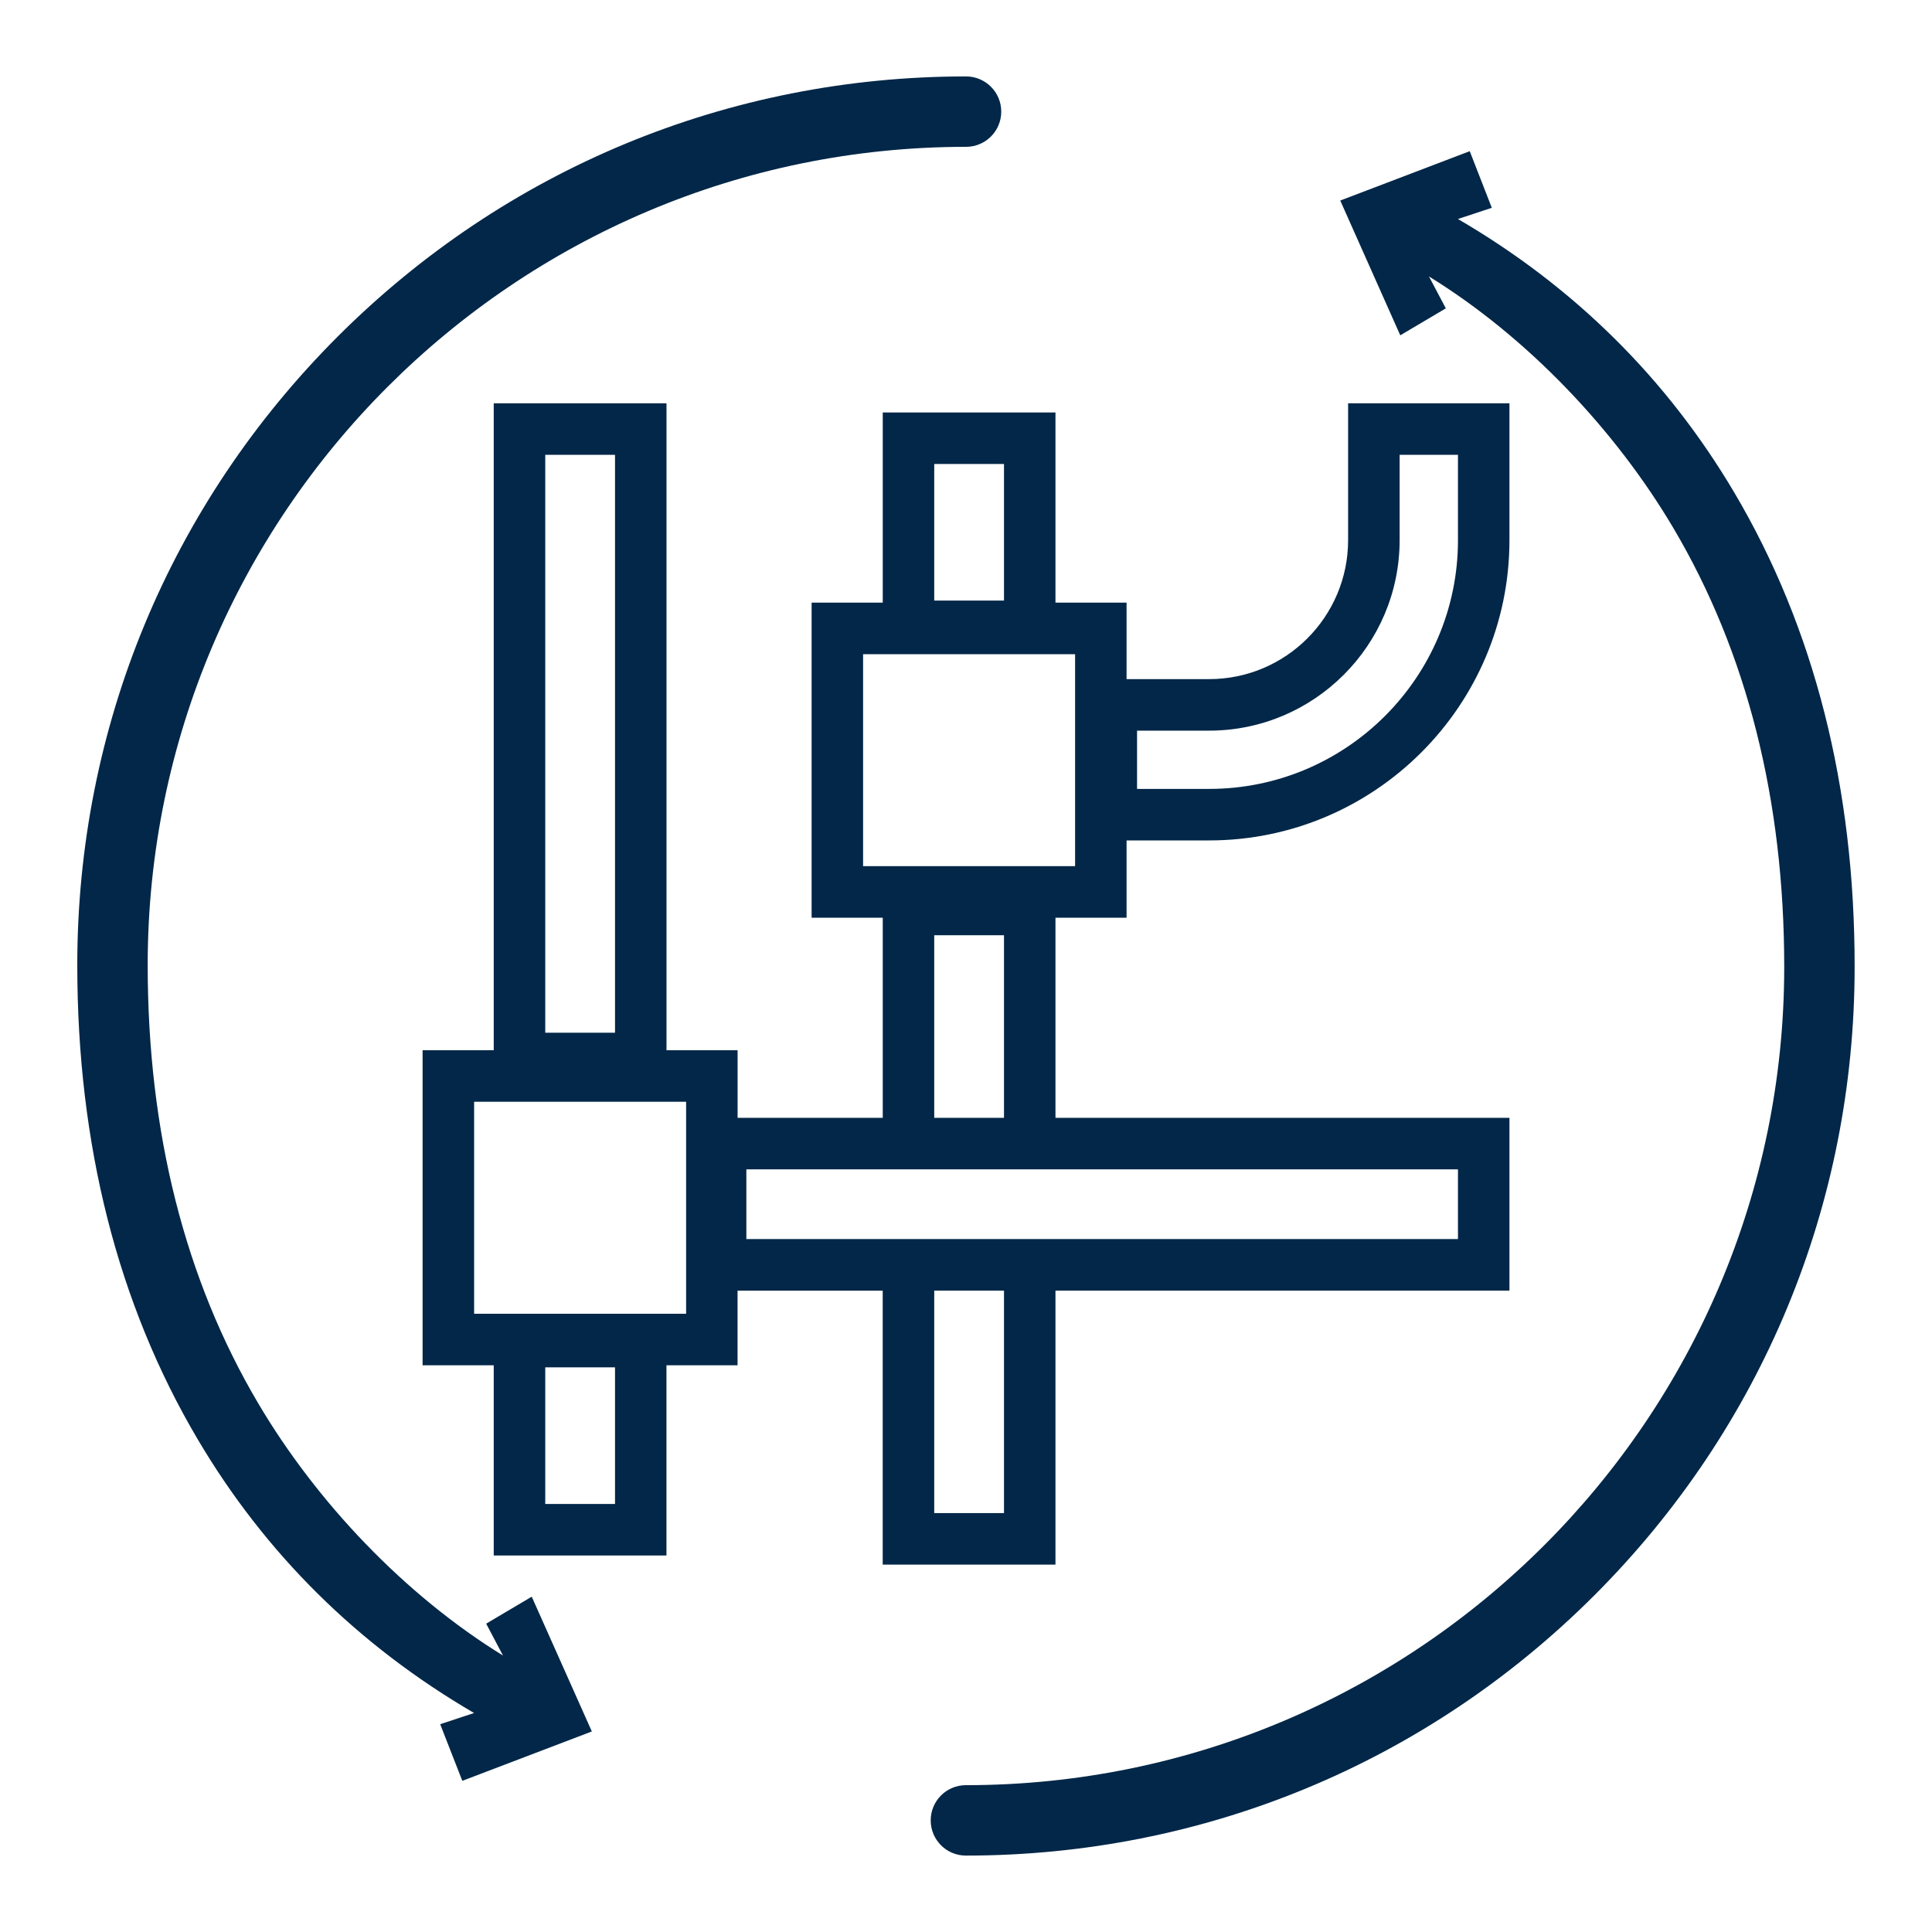
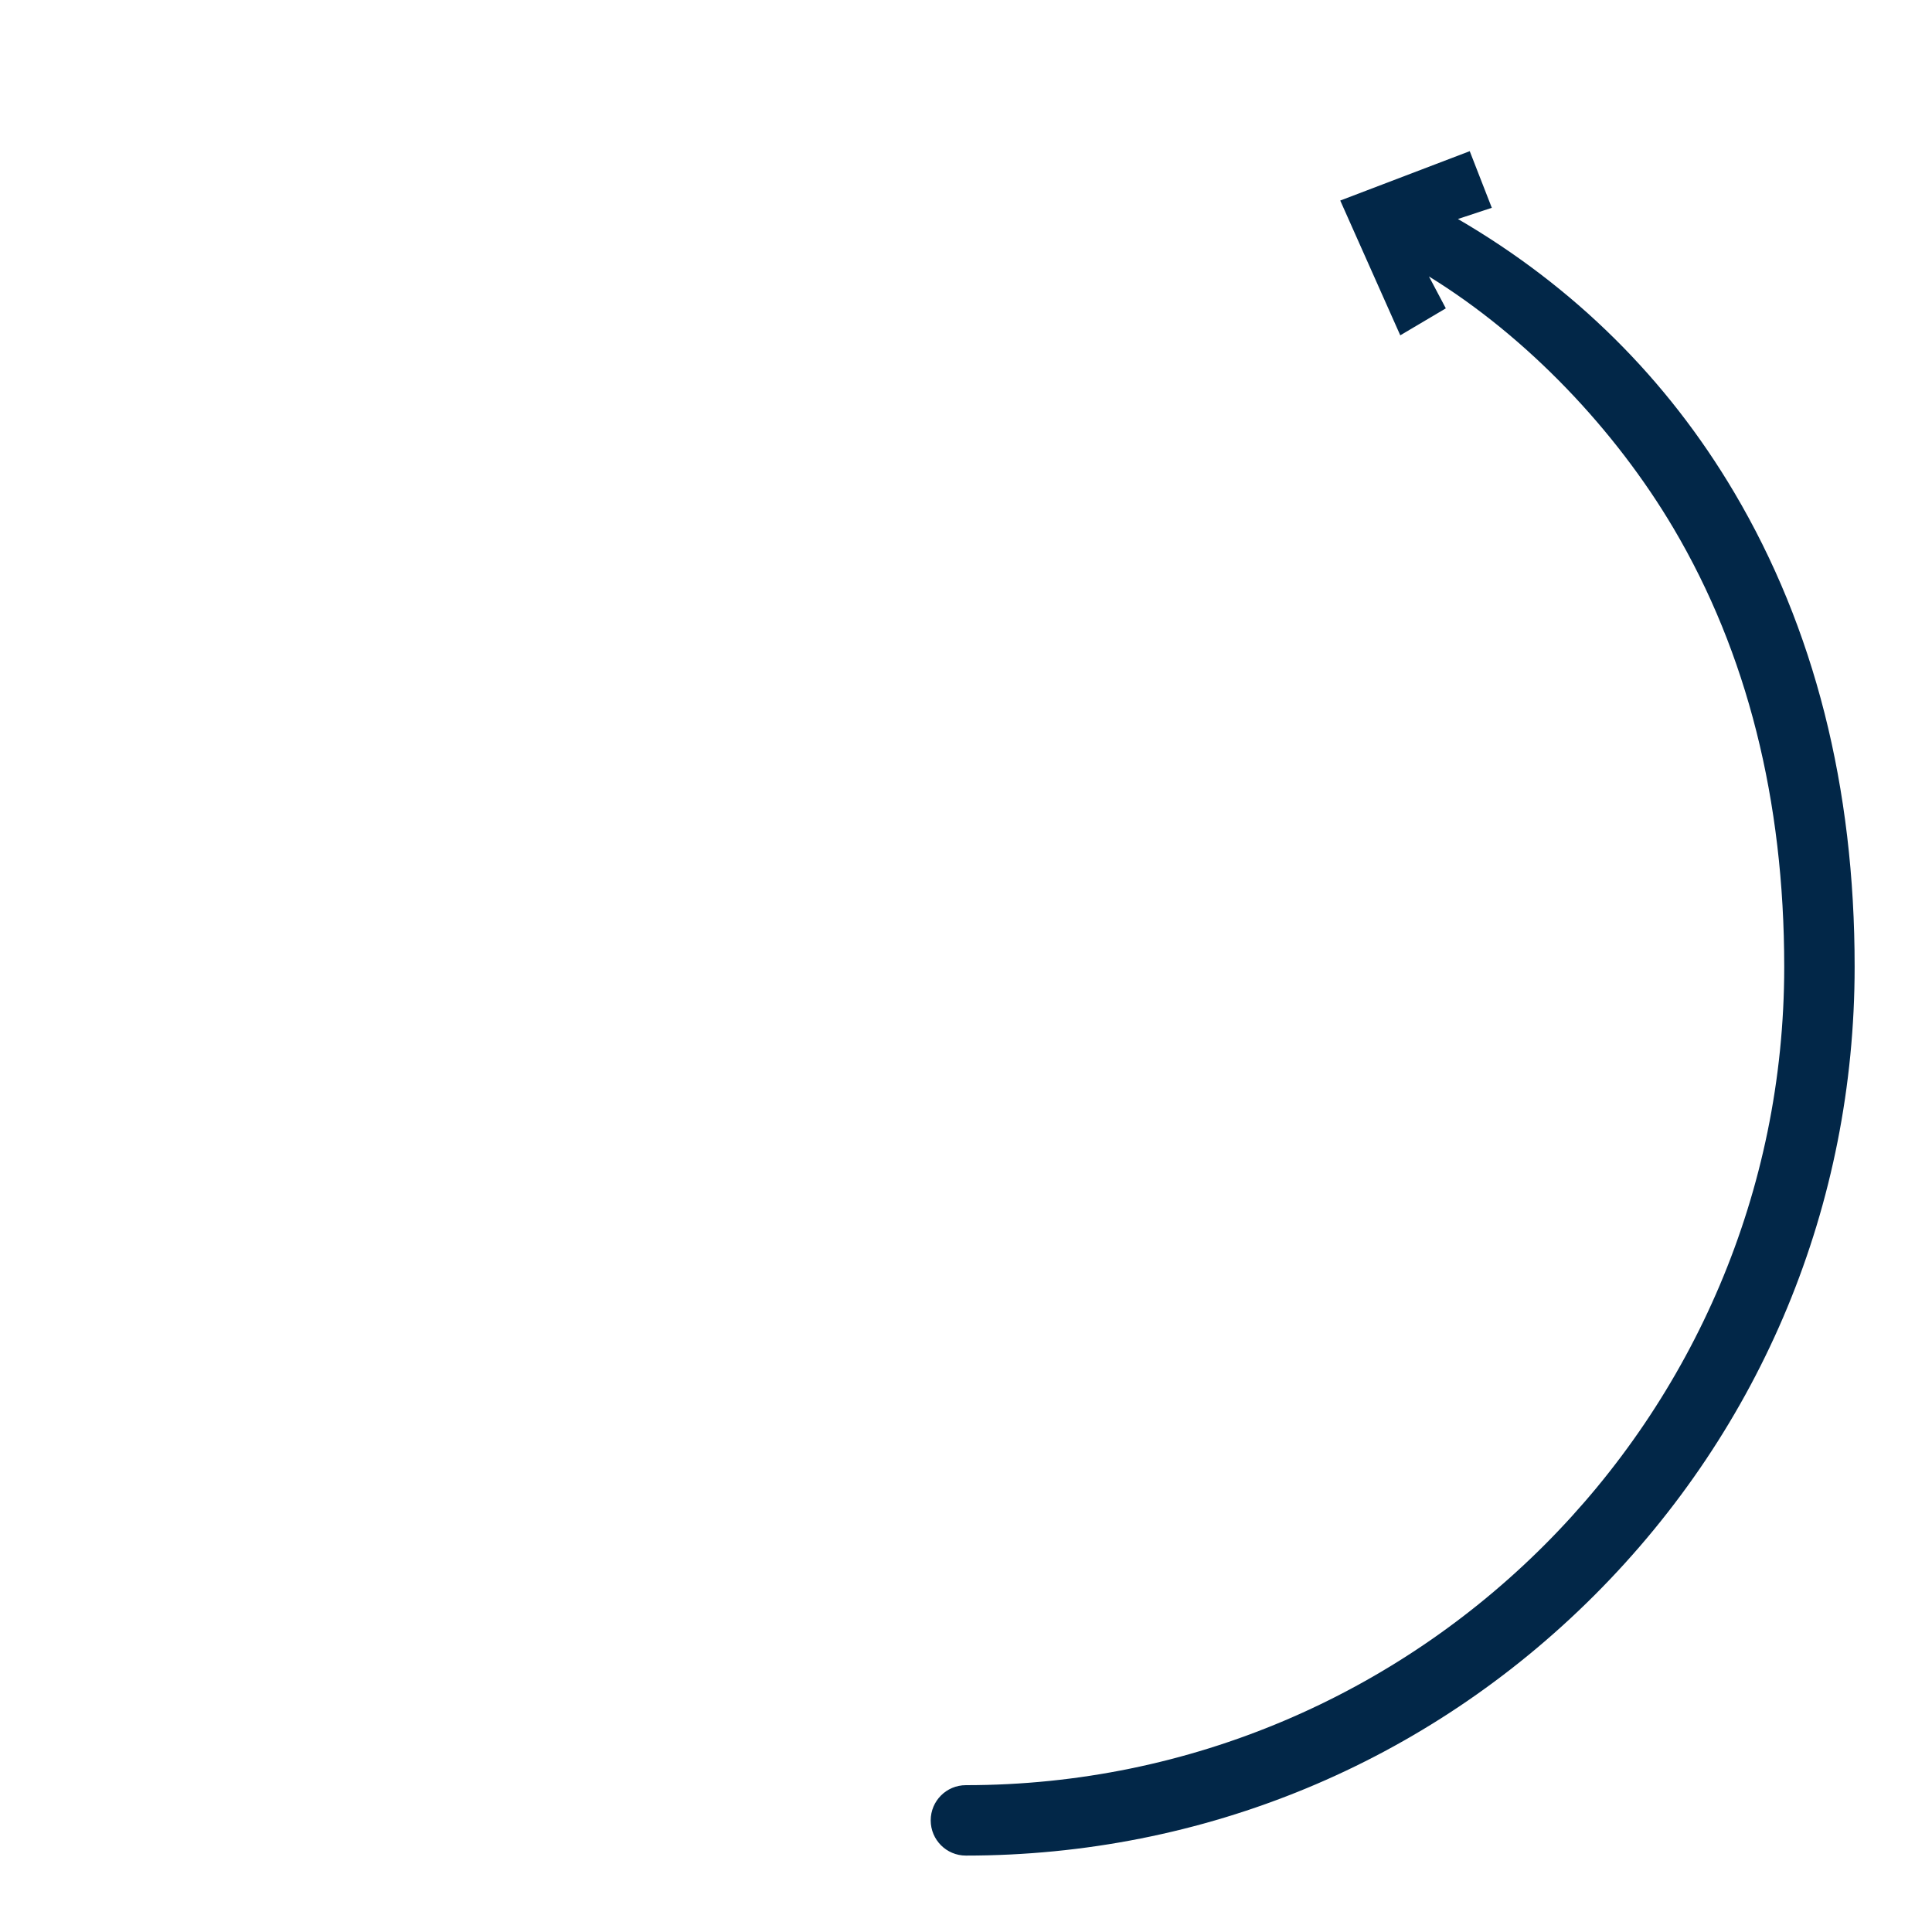
<svg xmlns="http://www.w3.org/2000/svg" version="1.1" id="Layer_1" x="0px" y="0px" width="45px" height="45px" viewBox="0 0 45 45" enable-background="new 0 0 45 45" xml:space="preserve">
  <g>
    <path fill="#022748" d="M40.396,11.474c-1.574-2.661-3.734-4.797-6.438-6.373l0.789-0.261l-0.514-1.319l-3.016,1.15l1.398,3.139   l1.061-0.628l-0.393-0.743c2.291,1.411,4.342,3.574,5.699,5.87c1.709,2.892,2.576,6.327,2.576,10.211   c0,10.511-8.551,19.06-19.061,19.06c-0.453,0-0.819,0.367-0.819,0.82s0.366,0.82,0.819,0.82c5.53,0,10.729-2.153,14.639-6.062   c3.91-3.91,6.062-9.107,6.062-14.638C43.201,18.338,42.258,14.622,40.396,11.474z" />
-     <path fill="#022748" d="M11.324,37.818l0.392,0.743c-2.291-1.411-4.342-3.574-5.699-5.87C4.306,29.8,3.44,26.364,3.44,22.48   c0-10.51,8.551-19.06,19.061-19.06c0.453,0,0.82-0.367,0.82-0.82c0-0.453-0.367-0.82-0.82-0.82c-5.53,0-10.729,2.153-14.638,6.062   c-3.91,3.91-6.063,9.108-6.063,14.638c0,4.181,0.944,7.897,2.806,11.046c1.572,2.661,3.733,4.797,6.436,6.373l-0.789,0.261   l0.515,1.319l3.017-1.15l-1.4-3.139L11.324,37.818z" />
-     <path fill="#022748" d="M24.584,36.442v-6.381h10.574v-4.025H24.584v-4.661h1.656v-1.8h1.924c3.855,0,6.994-3.138,6.994-6.994   V9.394H31.4v3.187c0,1.785-1.451,3.237-3.236,3.237H26.24v-1.781h-1.656v-4.43h-4.023v4.43h-1.657v7.338h1.657v4.661H17.18v-1.574   h-1.656V9.394H11.5v15.068H9.843V31.8H11.5v4.43h4.023V31.8h1.656v-1.738h3.381v6.381H24.584z M26.484,17.018h1.68   c2.445,0,4.436-1.991,4.436-4.437v-1.987h1.359v1.987c0,3.195-2.6,5.794-5.795,5.794h-1.68V17.018z M12.7,10.594h1.625v13.46H12.7   V10.594z M14.325,35.03H12.7v-3.182h1.625V35.03z M15.981,30.6h-4.938v-4.938h4.938V30.6z M23.385,35.243H21.76v-5.182h1.625   V35.243z M21.76,10.807h1.625v3.181H21.76V10.807z M20.103,20.175v-4.938h4.938v4.938H20.103z M23.385,21.783v4.253H21.76v-4.253   H23.385z M17.384,28.86v-1.623h16.575v1.623H17.384z" />
  </g>
</svg>